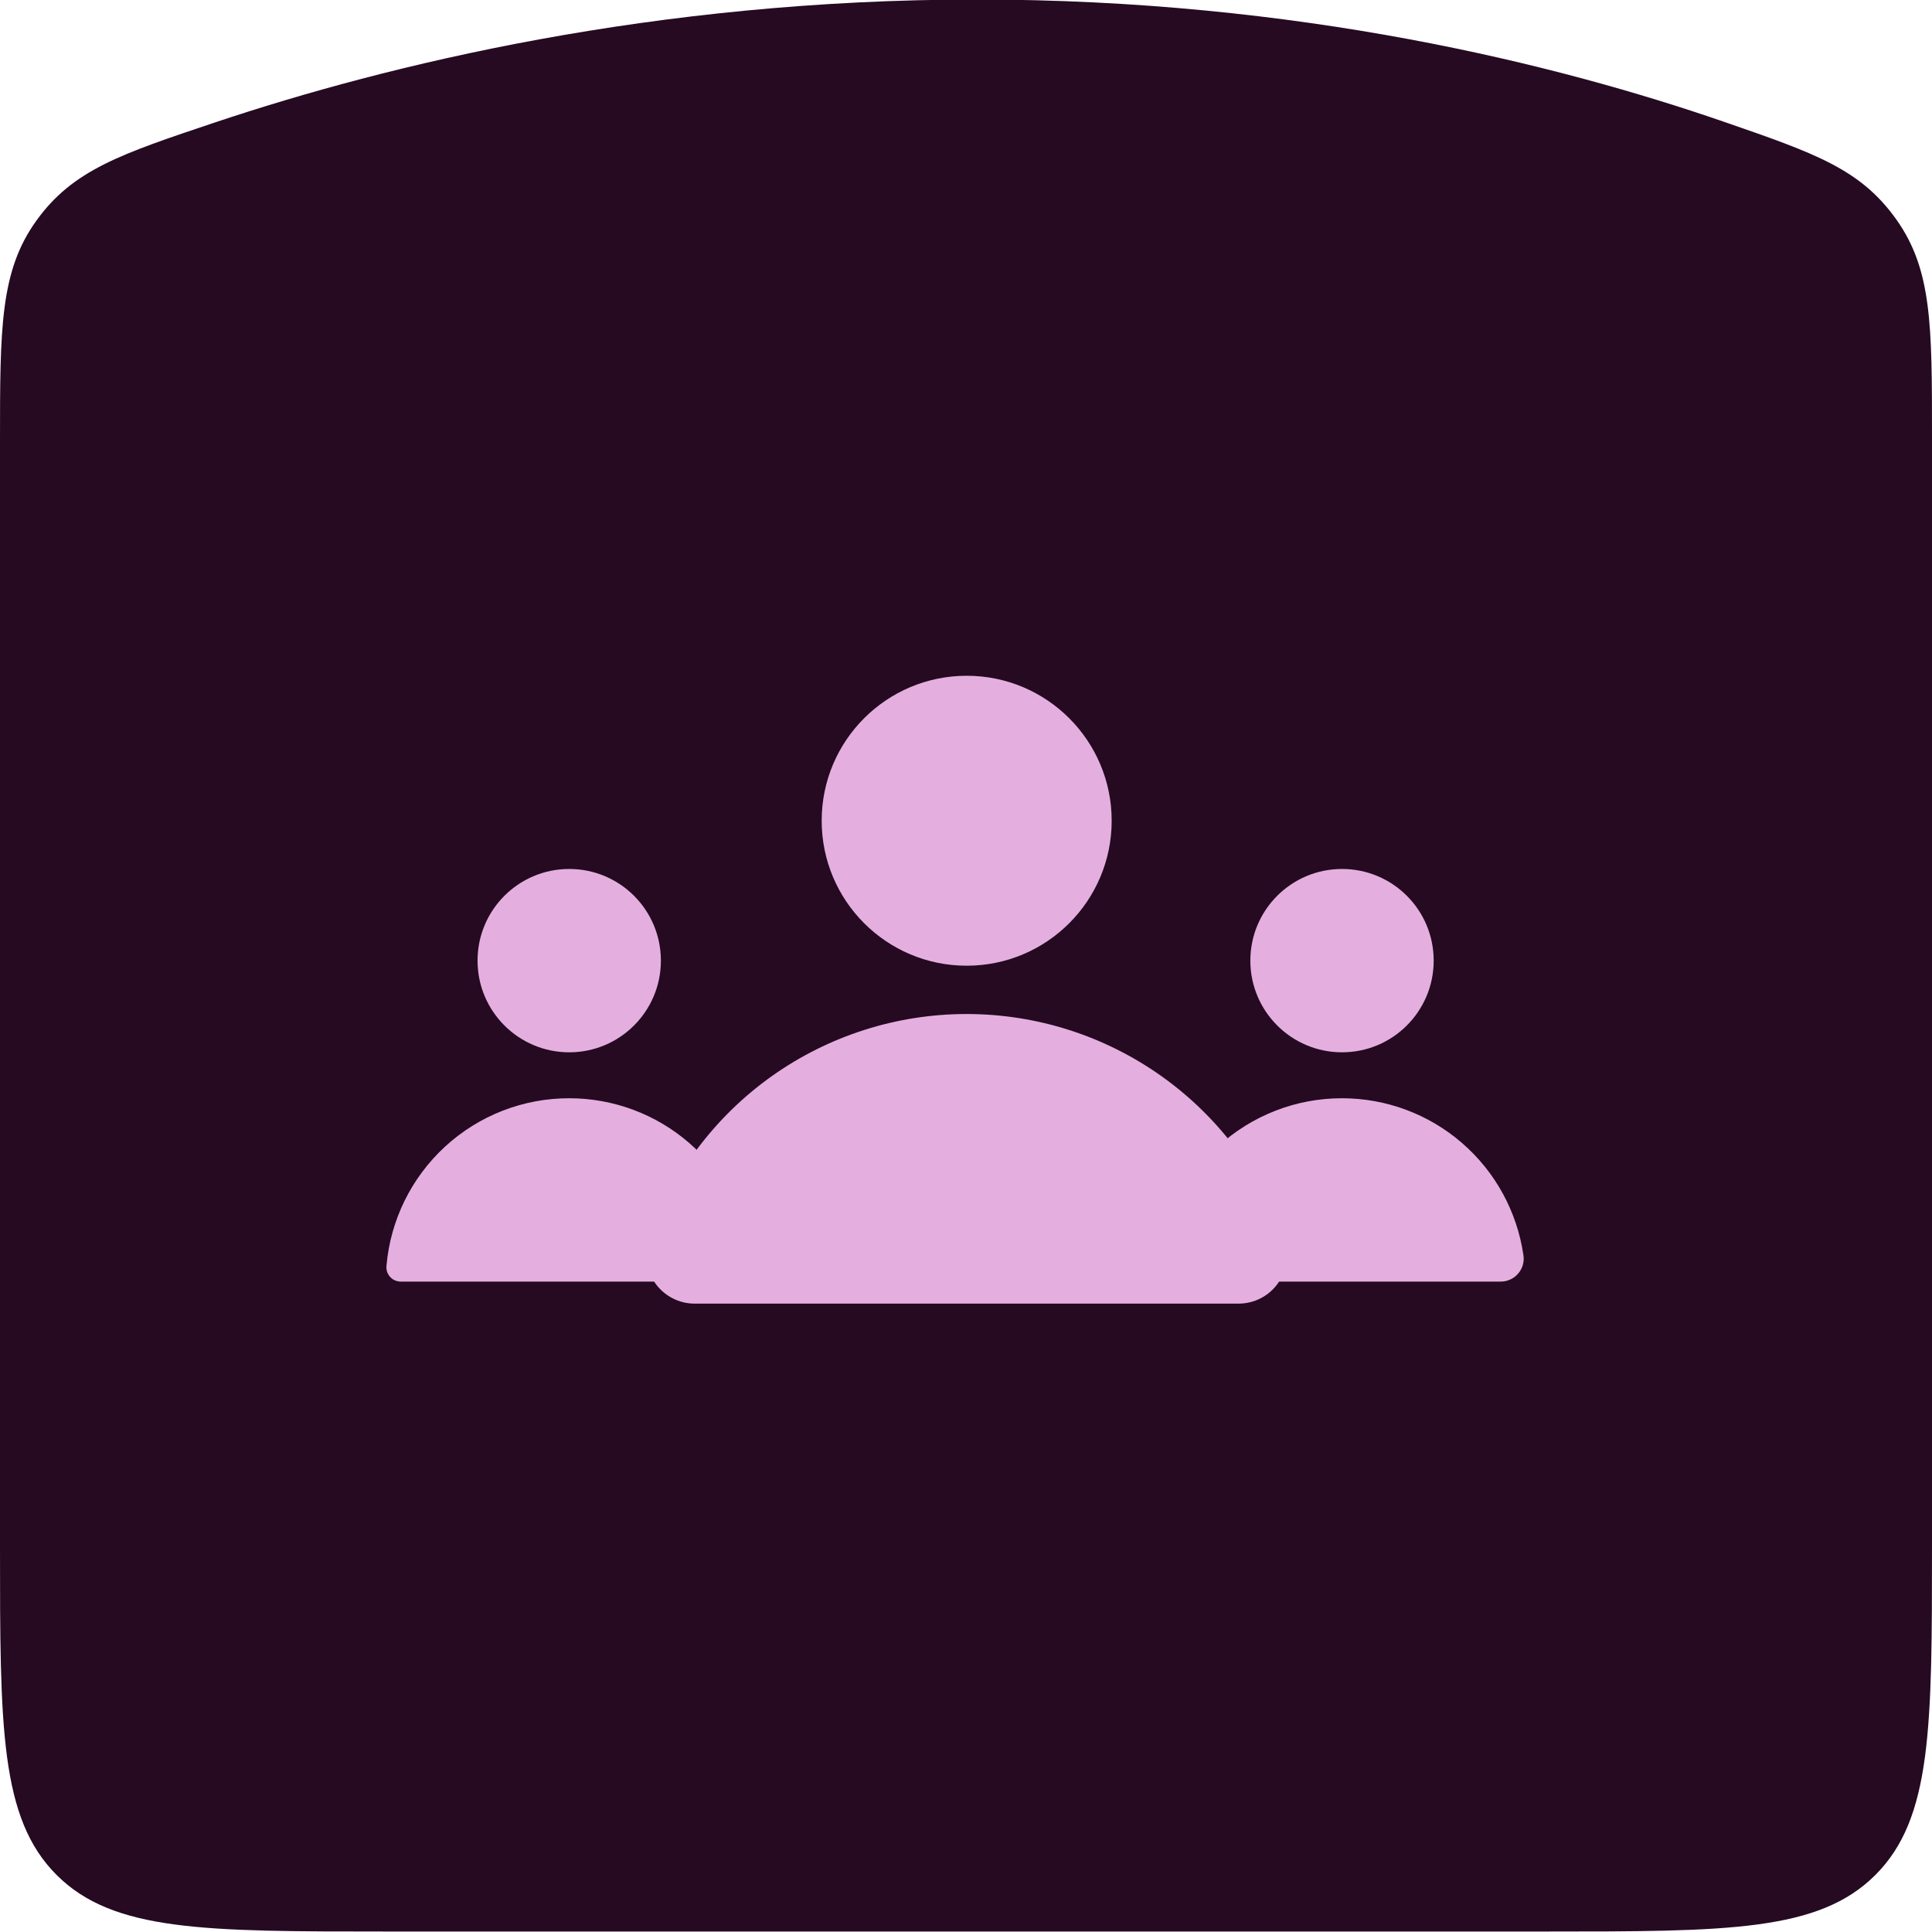
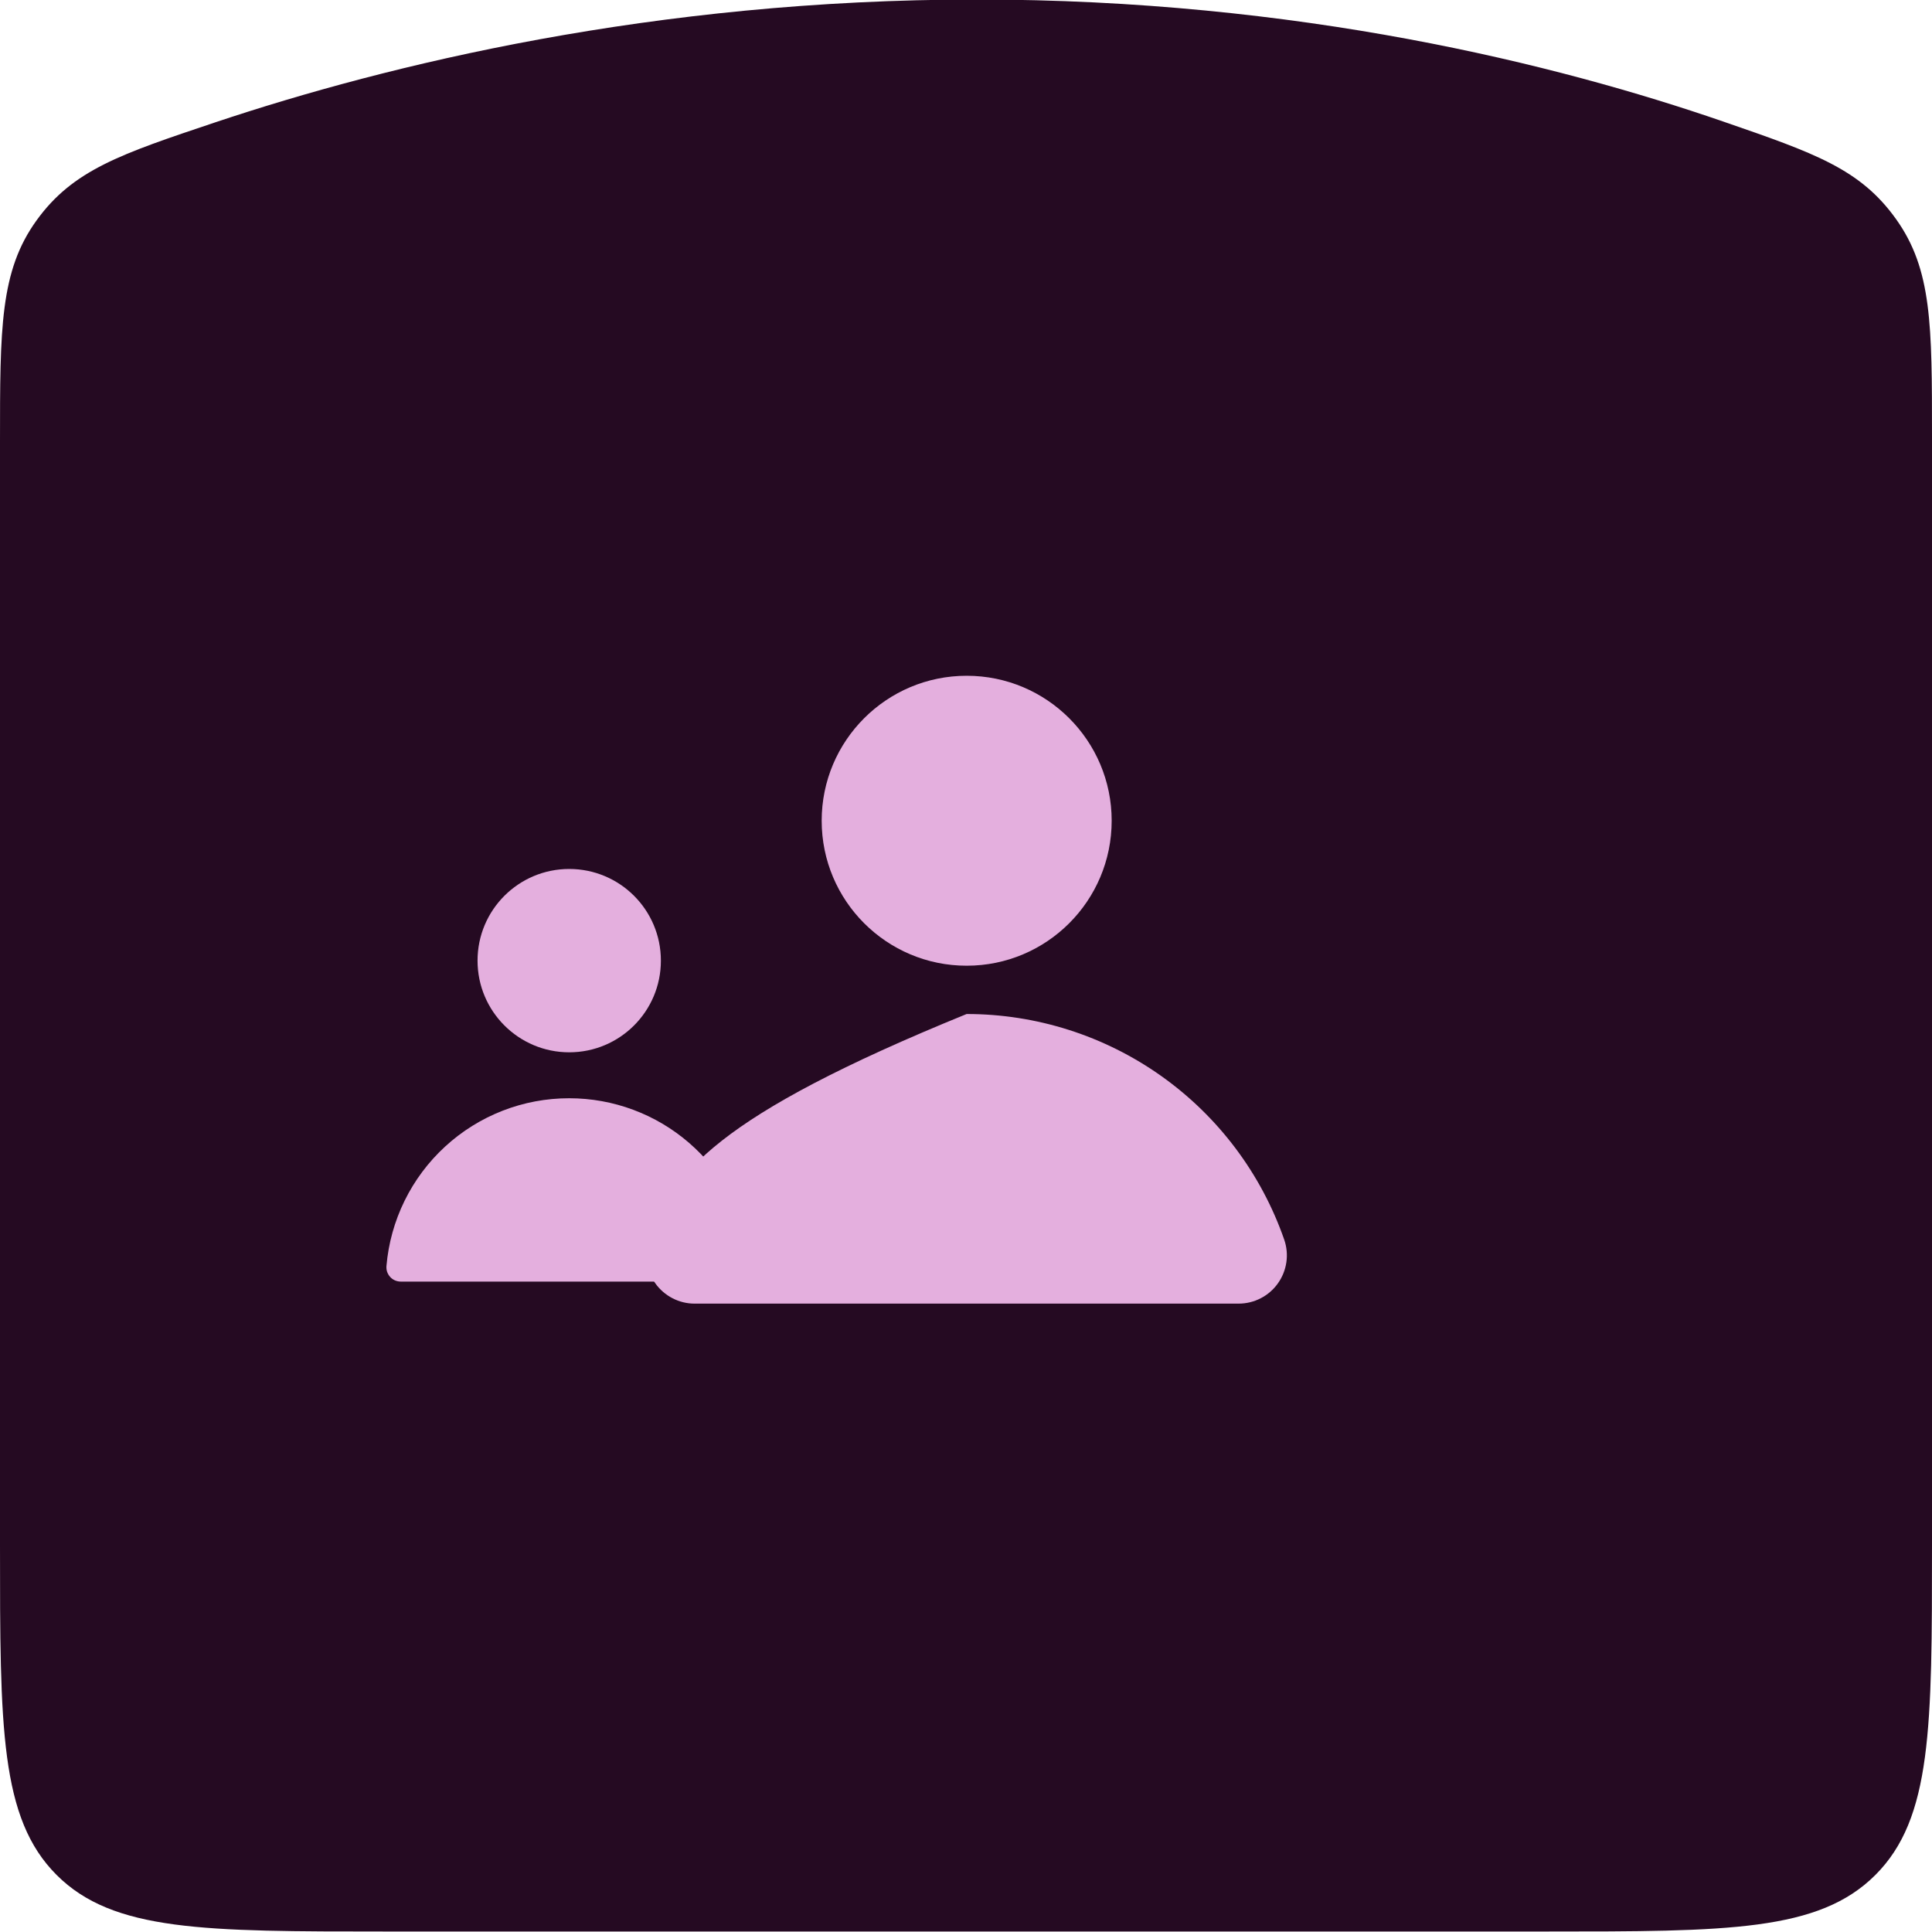
<svg xmlns="http://www.w3.org/2000/svg" width="40" height="40" viewBox="0 0 40 40" fill="none">
  <g clip-path="url(#clip0_8524_35754)">
    <path d="M0 9.157C0 6.795 0 5.614 0.754 4.567C1.508 3.52 2.492 3.191 4.46 2.532C8.031 1.338 13.538 -0.009 20.217 -0.01C26.872 -0.01 32.229 1.327 35.682 2.518C37.57 3.17 38.514 3.496 39.257 4.538C40 5.58 40 6.731 40 9.032V31.99C40 35.761 40 37.647 38.828 38.819C37.657 39.99 35.771 39.99 32 39.99H8C4.229 39.99 2.343 39.99 1.172 38.819C0 37.647 0 35.761 0 31.99V9.157Z" fill="#250A22" />
    <path d="M11.785 21.787C12.834 21.787 13.683 20.937 13.683 19.889C13.683 18.84 12.834 17.991 11.785 17.991C10.737 17.991 9.887 18.84 9.887 19.889C9.887 20.937 10.737 21.787 11.785 21.787Z" fill="#E4AFDE" />
-     <path d="M27.785 21.787C28.834 21.787 29.683 20.937 29.683 19.889C29.683 18.84 28.834 17.991 27.785 17.991C26.737 17.991 25.887 18.84 25.887 19.889C25.887 20.937 26.737 21.787 27.785 21.787Z" fill="#E4AFDE" />
    <path d="M11.785 22.738C10.833 22.737 9.917 23.094 9.216 23.738C8.516 24.381 8.082 25.264 8.001 26.212C7.998 26.252 8.002 26.294 8.015 26.332C8.029 26.371 8.05 26.407 8.077 26.437C8.105 26.468 8.139 26.492 8.177 26.509C8.215 26.525 8.256 26.534 8.297 26.534H15.072C15.141 26.534 15.208 26.519 15.27 26.49C15.332 26.462 15.387 26.421 15.431 26.369C15.476 26.317 15.509 26.257 15.528 26.191C15.547 26.126 15.552 26.057 15.541 25.989C15.41 25.086 14.959 24.261 14.269 23.664C13.579 23.066 12.697 22.738 11.785 22.738Z" fill="#E4AFDE" />
-     <path d="M27.785 22.738C26.833 22.737 25.917 23.094 25.216 23.738C24.516 24.381 24.082 25.264 24.001 26.212C23.997 26.252 24.002 26.294 24.015 26.332C24.029 26.371 24.049 26.407 24.077 26.437C24.105 26.468 24.139 26.492 24.177 26.509C24.215 26.525 24.256 26.534 24.297 26.534H31.073C31.141 26.534 31.208 26.519 31.27 26.49C31.332 26.462 31.387 26.421 31.431 26.369C31.476 26.317 31.509 26.257 31.528 26.191C31.547 26.126 31.552 26.057 31.541 25.989C31.41 25.086 30.959 24.261 30.269 23.664C29.579 23.066 28.697 22.738 27.785 22.738Z" fill="#E4AFDE" />
-     <path d="M13.438 25.664C13.386 25.815 13.37 25.976 13.393 26.133C13.416 26.291 13.476 26.441 13.568 26.571C13.661 26.701 13.783 26.806 13.924 26.879C14.066 26.952 14.223 26.991 14.383 26.99H25.645C25.804 26.99 25.961 26.952 26.102 26.879C26.244 26.806 26.366 26.7 26.458 26.57C26.55 26.441 26.61 26.291 26.633 26.133C26.656 25.975 26.64 25.814 26.588 25.664C26.112 24.299 25.224 23.117 24.046 22.28C22.867 21.443 21.458 20.994 20.013 20.994C18.568 20.994 17.159 21.443 15.98 22.28C14.802 23.117 13.914 24.299 13.438 25.664Z" fill="#E4AFDE" />
+     <path d="M13.438 25.664C13.386 25.815 13.37 25.976 13.393 26.133C13.416 26.291 13.476 26.441 13.568 26.571C13.661 26.701 13.783 26.806 13.924 26.879C14.066 26.952 14.223 26.991 14.383 26.99H25.645C25.804 26.99 25.961 26.952 26.102 26.879C26.244 26.806 26.366 26.7 26.458 26.57C26.55 26.441 26.61 26.291 26.633 26.133C26.656 25.975 26.64 25.814 26.588 25.664C26.112 24.299 25.224 23.117 24.046 22.28C22.867 21.443 21.458 20.994 20.013 20.994C14.802 23.117 13.914 24.299 13.438 25.664Z" fill="#E4AFDE" />
    <path d="M20.014 19.994C21.672 19.994 23.016 18.65 23.016 16.992C23.016 15.335 21.672 13.991 20.014 13.991C18.356 13.991 17.012 15.335 17.012 16.992C17.012 18.65 18.356 19.994 20.014 19.994Z" fill="#E4AFDE" />
  </g>
  <defs>
    <clipPath id="clip0_8524_35754">
      <rect width="40" height="40" fill="white" transform="translate(0 -0.01)" />
    </clipPath>
  </defs>
</svg>